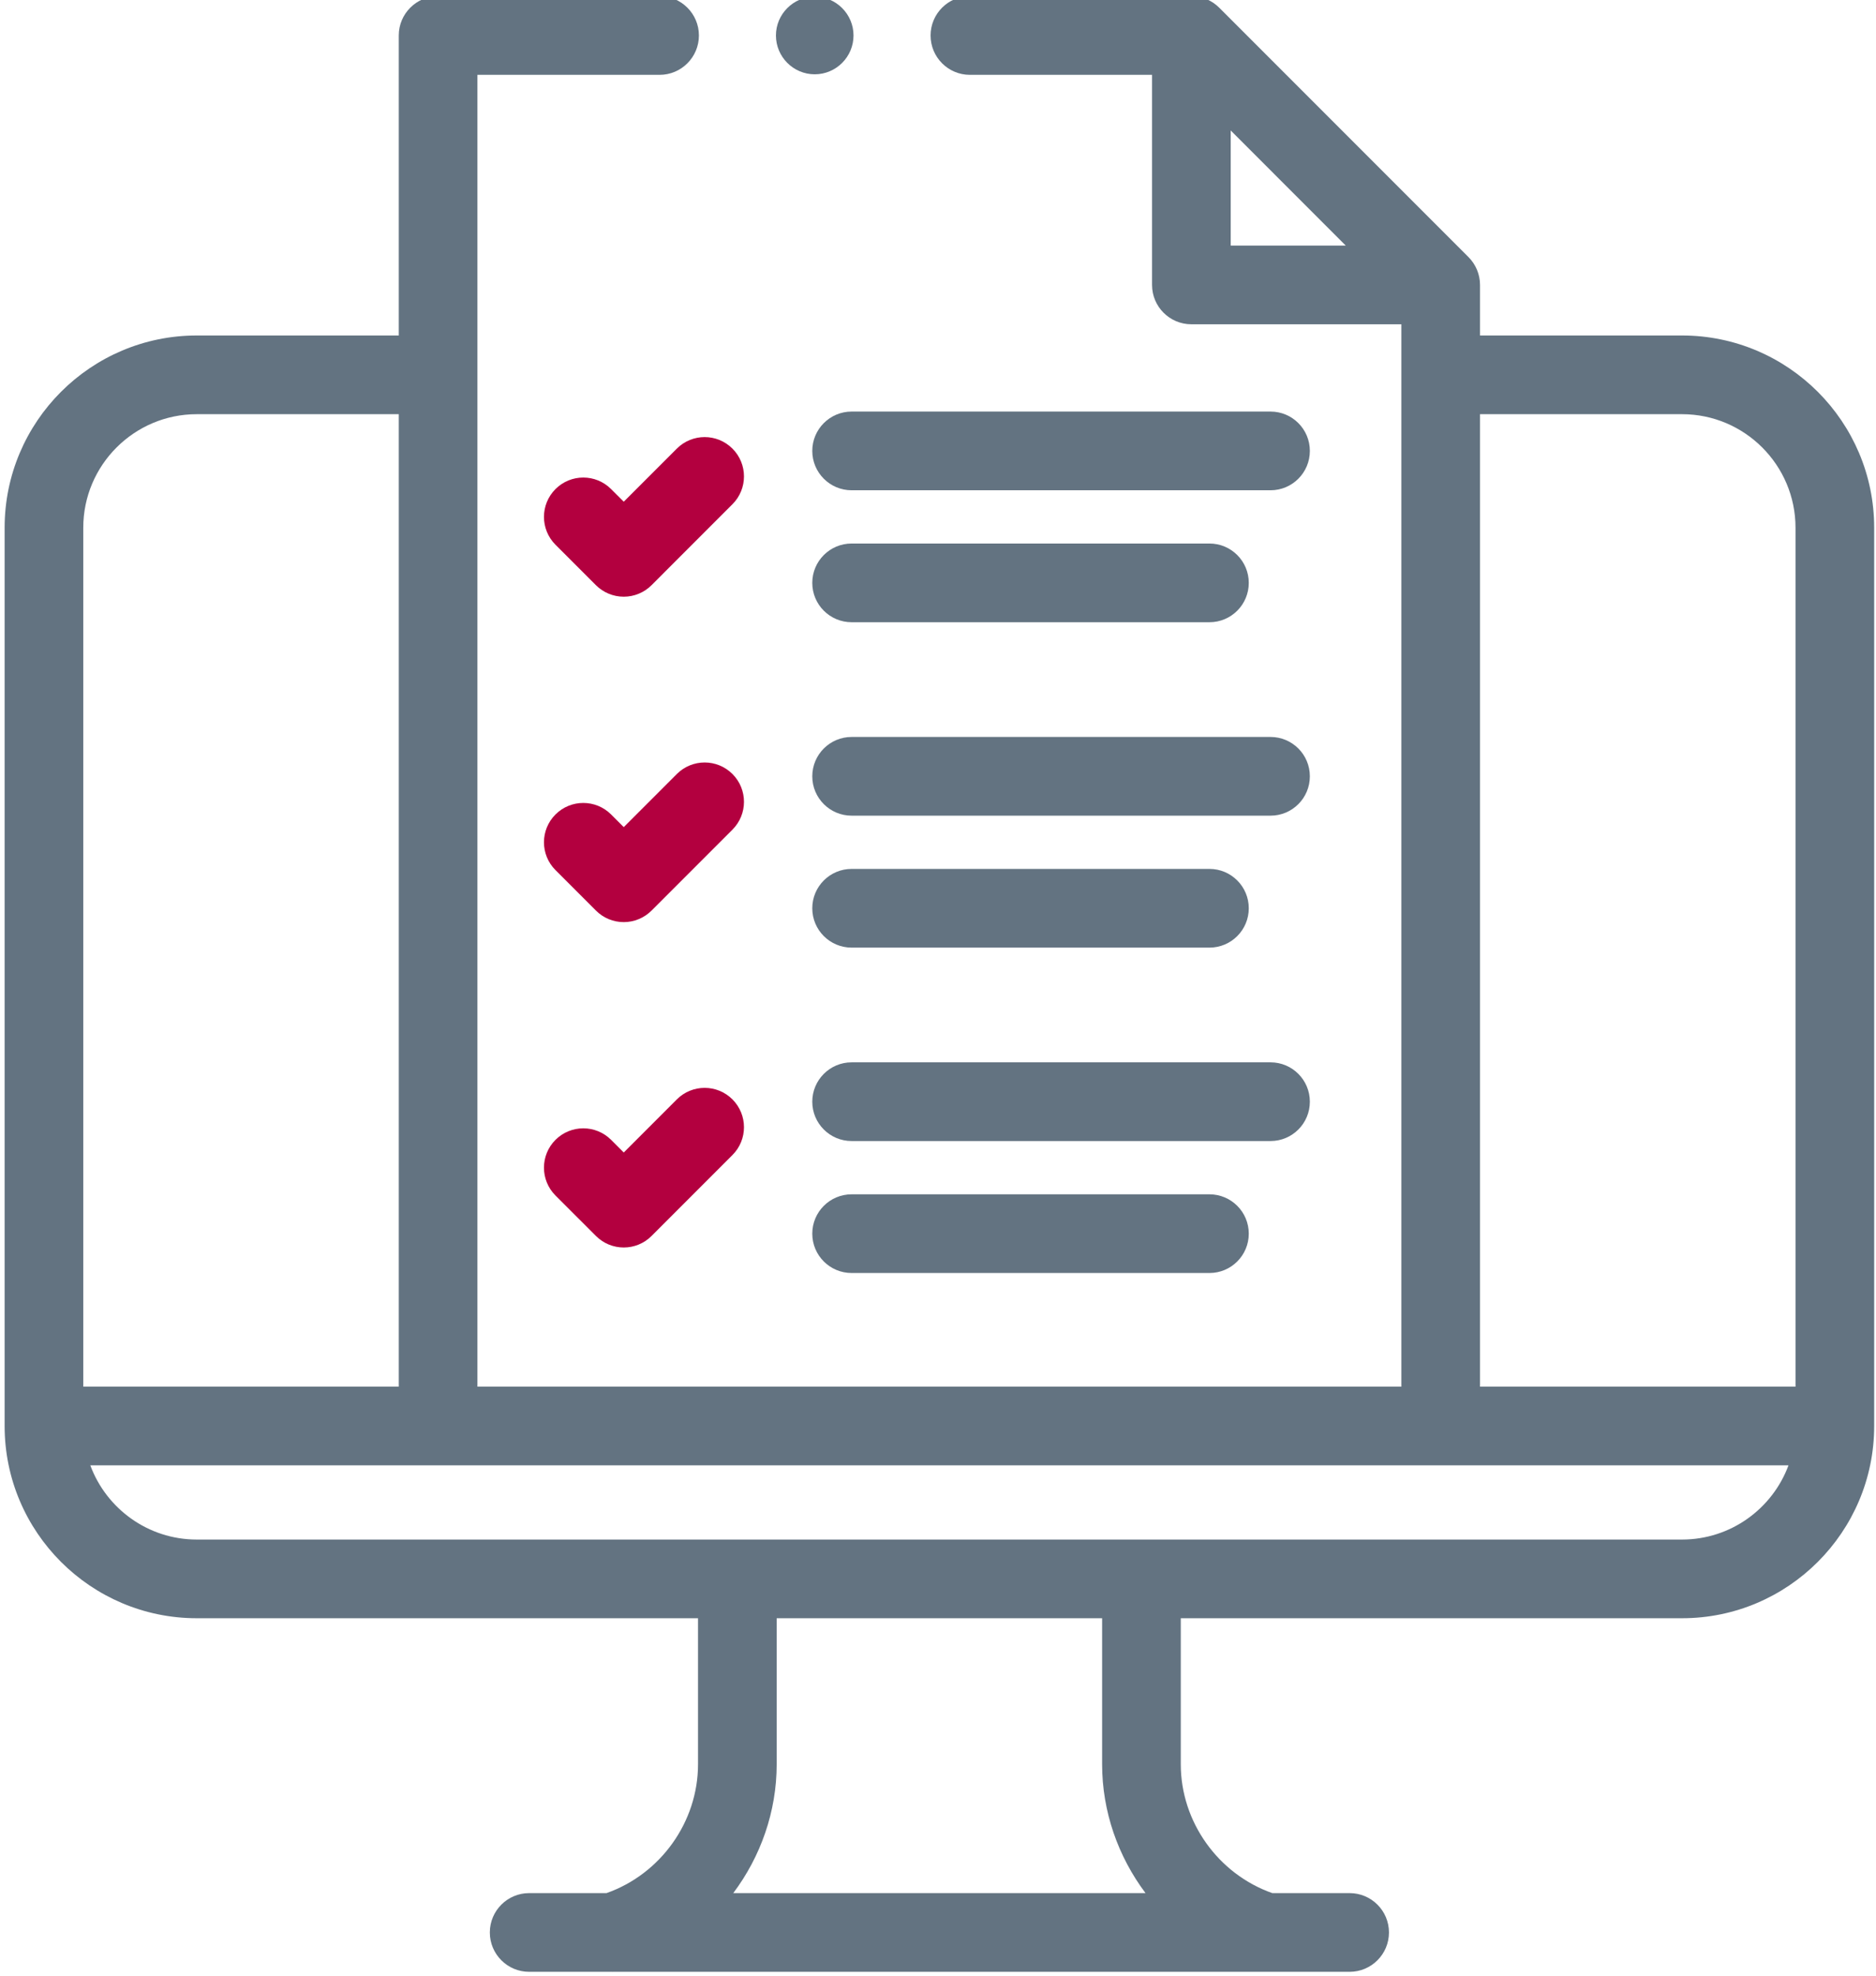
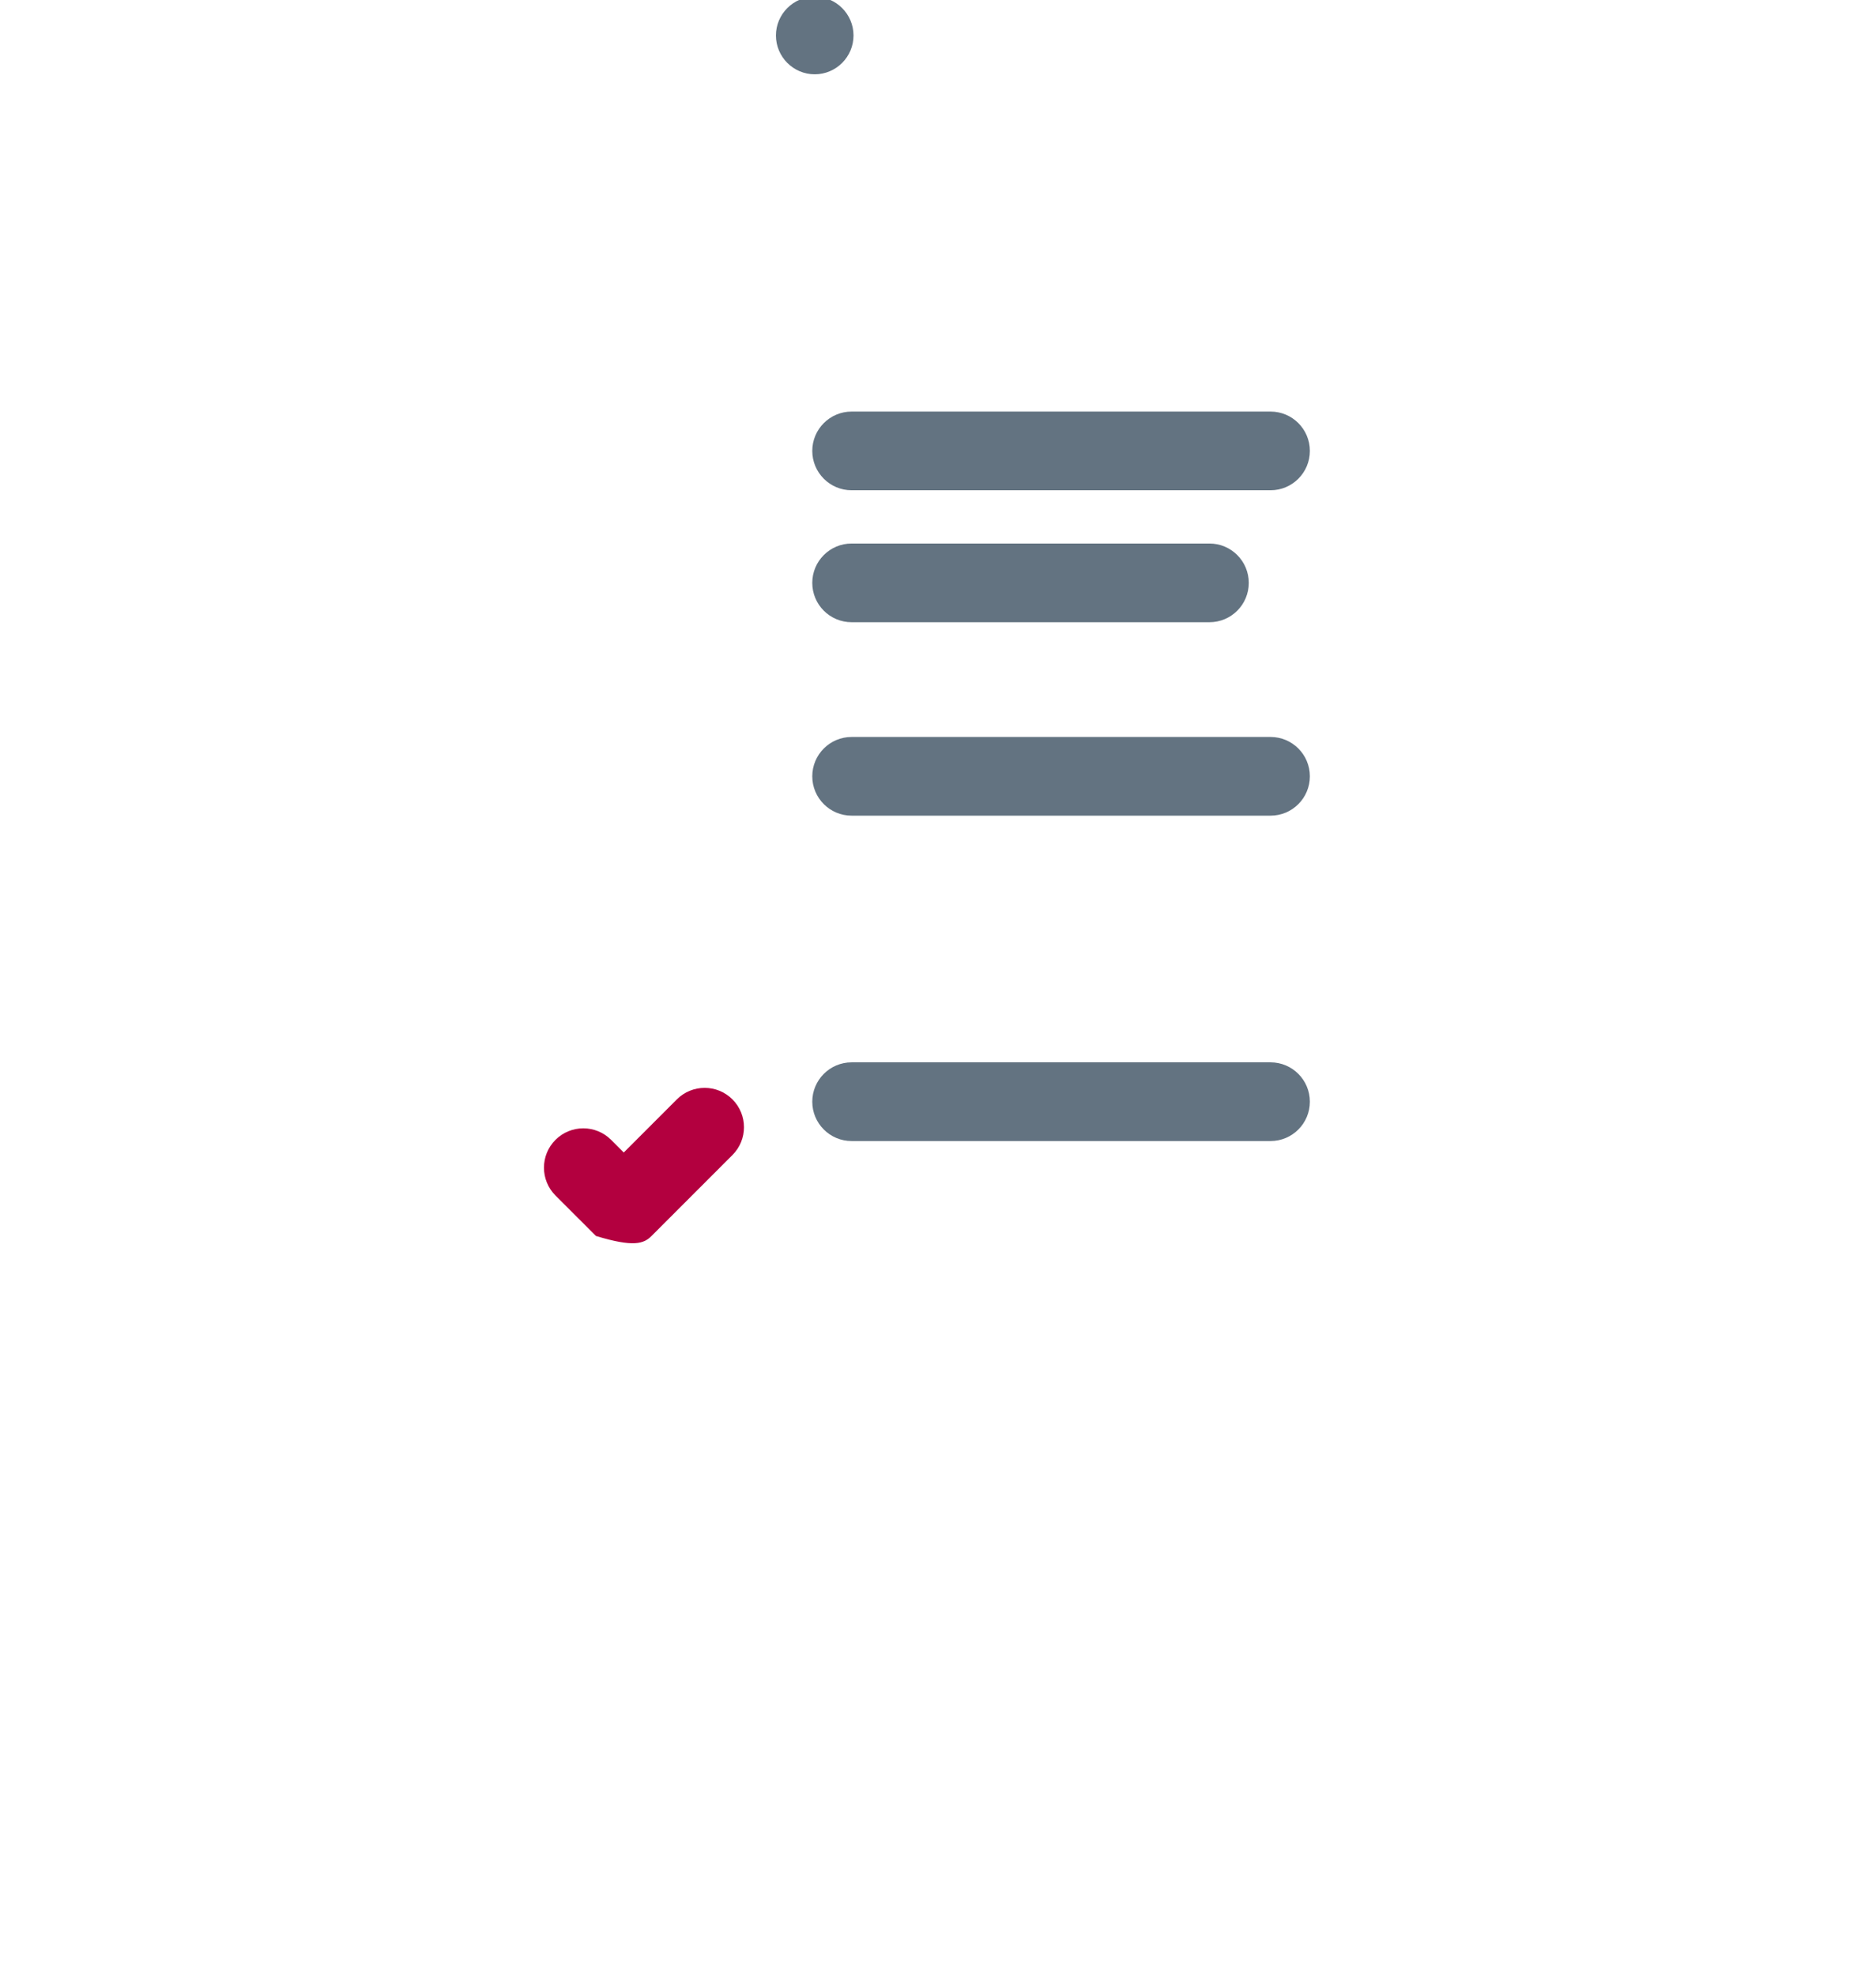
<svg xmlns="http://www.w3.org/2000/svg" width="114" height="120" viewBox="0 0 114 120" fill="none">
-   <path fill-rule="evenodd" clip-rule="evenodd" d="M102.213 20.377H89.937V17.306C89.937 16.673 89.685 16.065 89.237 15.616L74.087 0.466C73.639 0.017 73.031 -0.234 72.397 -0.234H58.938C57.619 -0.234 56.549 0.836 56.549 2.155C56.549 3.475 57.619 4.546 58.938 4.546H70.007V17.306C70.007 18.625 71.077 19.696 72.397 19.696H85.157V84.223H29.012V4.546H40.081C41.4 4.546 42.471 3.475 42.471 2.155C42.471 0.836 41.4 -0.234 40.081 -0.234H26.622C25.303 -0.234 24.232 0.836 24.232 2.155V20.377H11.957C5.519 20.377 0.281 25.616 0.281 32.054V86.613C0.281 93.052 5.519 98.289 11.957 98.289H42.417V107.16C42.417 110.656 40.146 113.827 36.855 114.985H32.155C30.836 114.985 29.766 116.055 29.766 117.375C29.766 118.695 30.836 119.765 32.155 119.765H37.218C37.224 119.765 37.23 119.766 37.236 119.766C37.242 119.766 37.248 119.765 37.254 119.765H76.934H76.951H82.013C83.334 119.765 84.404 118.695 84.404 117.375C84.404 116.055 83.334 114.985 82.013 114.985H77.315C74.023 113.826 71.753 110.656 71.753 107.16V98.289H102.213C108.651 98.289 113.889 93.052 113.889 86.613V32.054C113.889 25.616 108.651 20.377 102.213 20.377ZM74.787 7.925L81.778 14.917H74.787V7.925ZM89.937 25.157H102.213C106.016 25.157 109.109 28.25 109.109 32.054V84.223H89.937V25.157ZM11.957 25.157H24.232V84.223H5.06V32.054C5.06 28.25 8.155 25.157 11.957 25.157ZM69.612 114.986H44.558C46.223 112.768 47.197 110.035 47.197 107.16V98.289H66.973V107.16C66.973 110.035 67.946 112.768 69.612 114.986ZM102.213 93.51H11.957C8.994 93.51 6.462 91.632 5.488 89.003H108.682C107.708 91.632 105.175 93.51 102.213 93.51Z" fill="#637381" />
-   <path fill-rule="evenodd" clip-rule="evenodd" d="M37.904 30.473L37.135 29.706C36.203 28.772 34.689 28.772 33.756 29.705C32.822 30.639 32.822 32.152 33.755 33.086L36.213 35.544C36.661 35.991 37.269 36.243 37.904 36.243C38.537 36.243 39.145 35.991 39.593 35.544L44.509 30.627C45.443 29.694 45.443 28.181 44.509 27.248C43.576 26.315 42.064 26.315 41.13 27.248L37.904 30.473Z" fill="#B3003F" />
-   <path fill-rule="evenodd" clip-rule="evenodd" d="M44.51 47.012C43.576 46.079 42.064 46.079 41.13 47.012L37.904 50.238L37.136 49.47C36.202 48.537 34.689 48.536 33.755 49.47C32.822 50.403 32.822 51.915 33.755 52.849L36.214 55.307C36.661 55.756 37.269 56.008 37.903 56.008C38.537 56.008 39.144 55.756 39.593 55.307L44.509 50.392C45.443 49.458 45.443 47.945 44.51 47.012Z" fill="#B3003F" />
-   <path fill-rule="evenodd" clip-rule="evenodd" d="M41.13 66.775L37.904 70.001L37.136 69.233C36.202 68.3 34.689 68.3 33.755 69.233C32.822 70.166 32.822 71.68 33.755 72.613L36.214 75.071C36.681 75.538 37.292 75.771 37.904 75.771C38.515 75.771 39.127 75.538 39.593 75.071L44.509 70.155C45.443 69.221 45.443 67.709 44.509 66.775C43.576 65.843 42.064 65.842 41.13 66.775Z" fill="#B3003F" />
+   <path fill-rule="evenodd" clip-rule="evenodd" d="M41.13 66.775L37.904 70.001L37.136 69.233C36.202 68.3 34.689 68.3 33.755 69.233C32.822 70.166 32.822 71.68 33.755 72.613L36.214 75.071C38.515 75.771 39.127 75.538 39.593 75.071L44.509 70.155C45.443 69.221 45.443 67.709 44.509 66.775C43.576 65.843 42.064 65.842 41.13 66.775Z" fill="#B3003F" />
  <path fill-rule="evenodd" clip-rule="evenodd" d="M51.75 37.793H73.496C74.815 37.793 75.885 36.723 75.885 35.403C75.885 34.083 74.815 33.013 73.496 33.013H51.75C50.431 33.013 49.36 34.083 49.36 35.403C49.36 36.723 50.431 37.793 51.75 37.793Z" fill="#637381" />
  <path fill-rule="evenodd" clip-rule="evenodd" d="M77.208 24.998H51.75C50.431 24.998 49.36 26.069 49.36 27.388C49.36 28.707 50.431 29.778 51.75 29.778H77.208C78.528 29.778 79.597 28.707 79.597 27.388C79.597 26.068 78.528 24.998 77.208 24.998Z" fill="#637381" />
-   <path fill-rule="evenodd" clip-rule="evenodd" d="M51.75 57.557H73.496C74.815 57.557 75.885 56.487 75.885 55.167C75.885 53.847 74.815 52.777 73.496 52.777H51.75C50.431 52.777 49.36 53.847 49.36 55.167C49.36 56.487 50.431 57.557 51.75 57.557Z" fill="#637381" />
  <path fill-rule="evenodd" clip-rule="evenodd" d="M77.208 44.762H51.75C50.431 44.762 49.36 45.833 49.36 47.152C49.36 48.472 50.431 49.542 51.75 49.542H77.208C78.528 49.542 79.597 48.472 79.597 47.152C79.597 45.833 78.528 44.762 77.208 44.762Z" fill="#637381" />
  <path fill-rule="evenodd" clip-rule="evenodd" d="M79.597 66.916C79.597 65.596 78.528 64.525 77.208 64.525H51.75C50.431 64.525 49.36 65.596 49.36 66.916C49.36 68.235 50.431 69.305 51.75 69.305H77.208C78.528 69.305 79.597 68.235 79.597 66.916Z" fill="#637381" />
-   <path fill-rule="evenodd" clip-rule="evenodd" d="M51.75 72.541C50.431 72.541 49.36 73.61 49.36 74.931C49.36 76.25 50.431 77.32 51.75 77.32H73.496C74.815 77.32 75.885 76.25 75.885 74.931C75.885 73.61 74.815 72.541 73.496 72.541H51.75Z" fill="#637381" />
  <path fill-rule="evenodd" clip-rule="evenodd" d="M49.509 4.513C50.808 4.513 51.866 3.454 51.866 2.155C51.866 0.857 50.807 -0.202 49.509 -0.202C48.211 -0.202 47.152 0.857 47.152 2.155C47.152 3.454 48.211 4.513 49.509 4.513Z" fill="#637381" />
</svg>